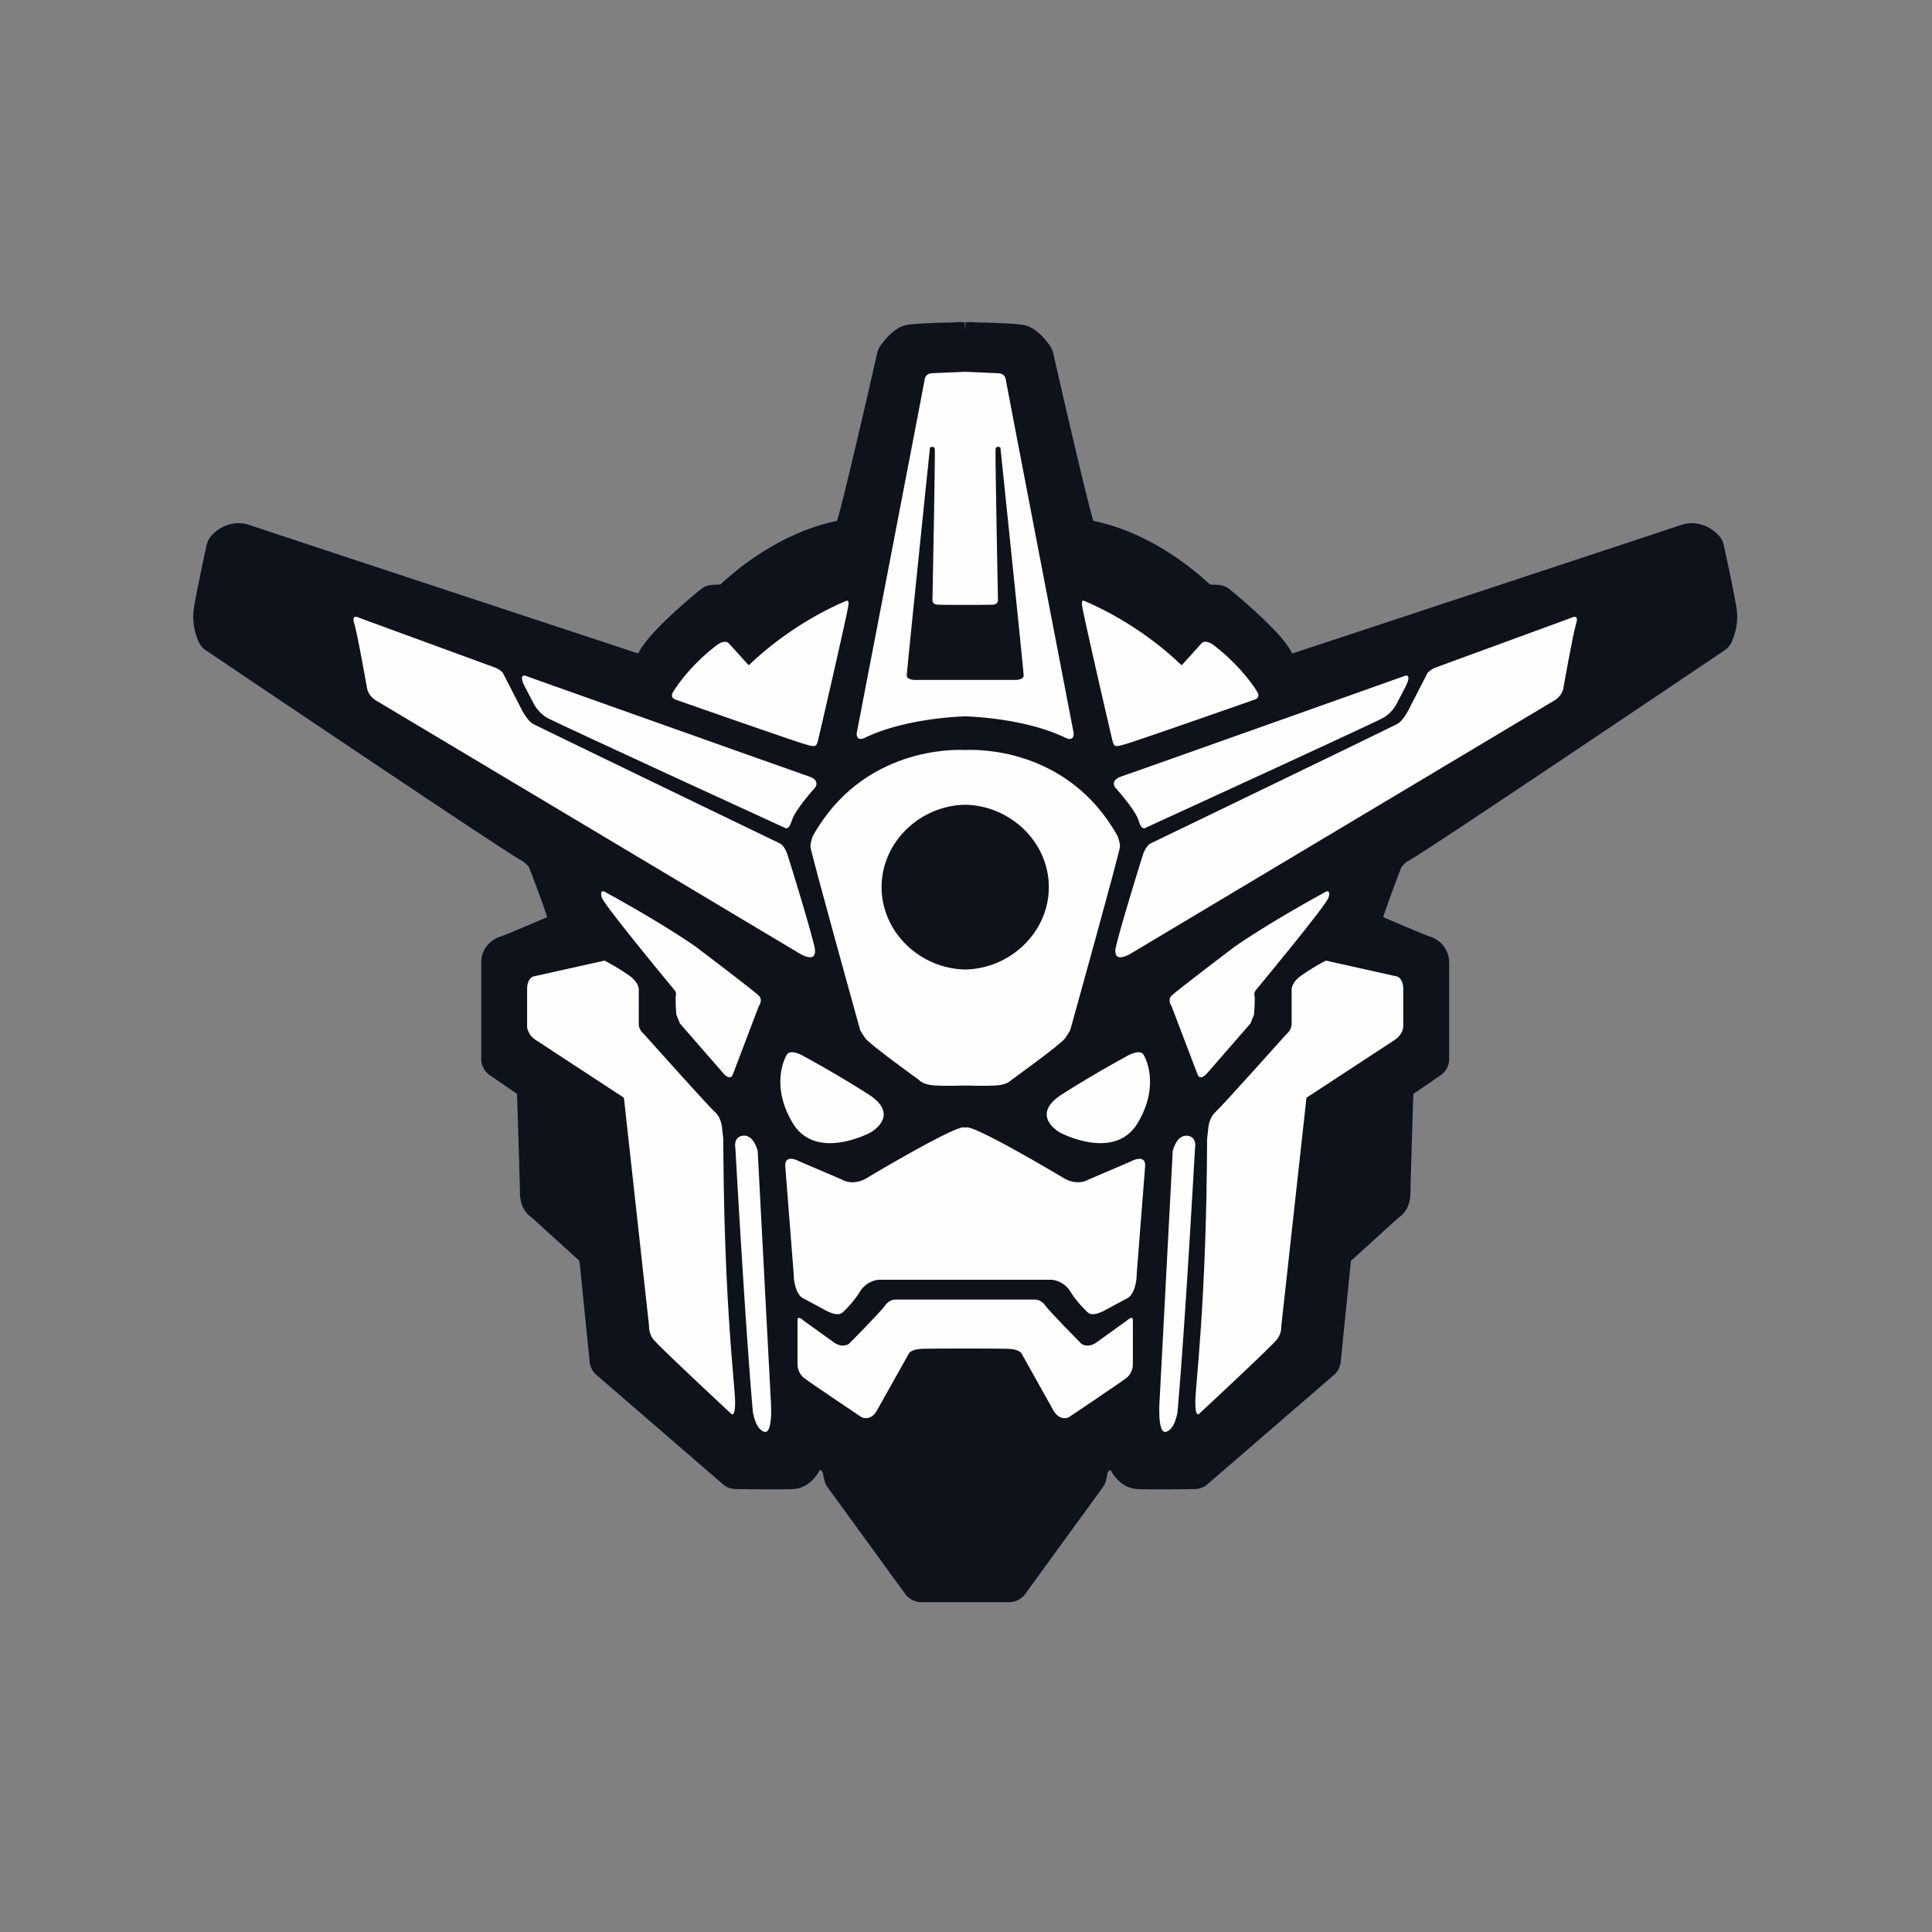
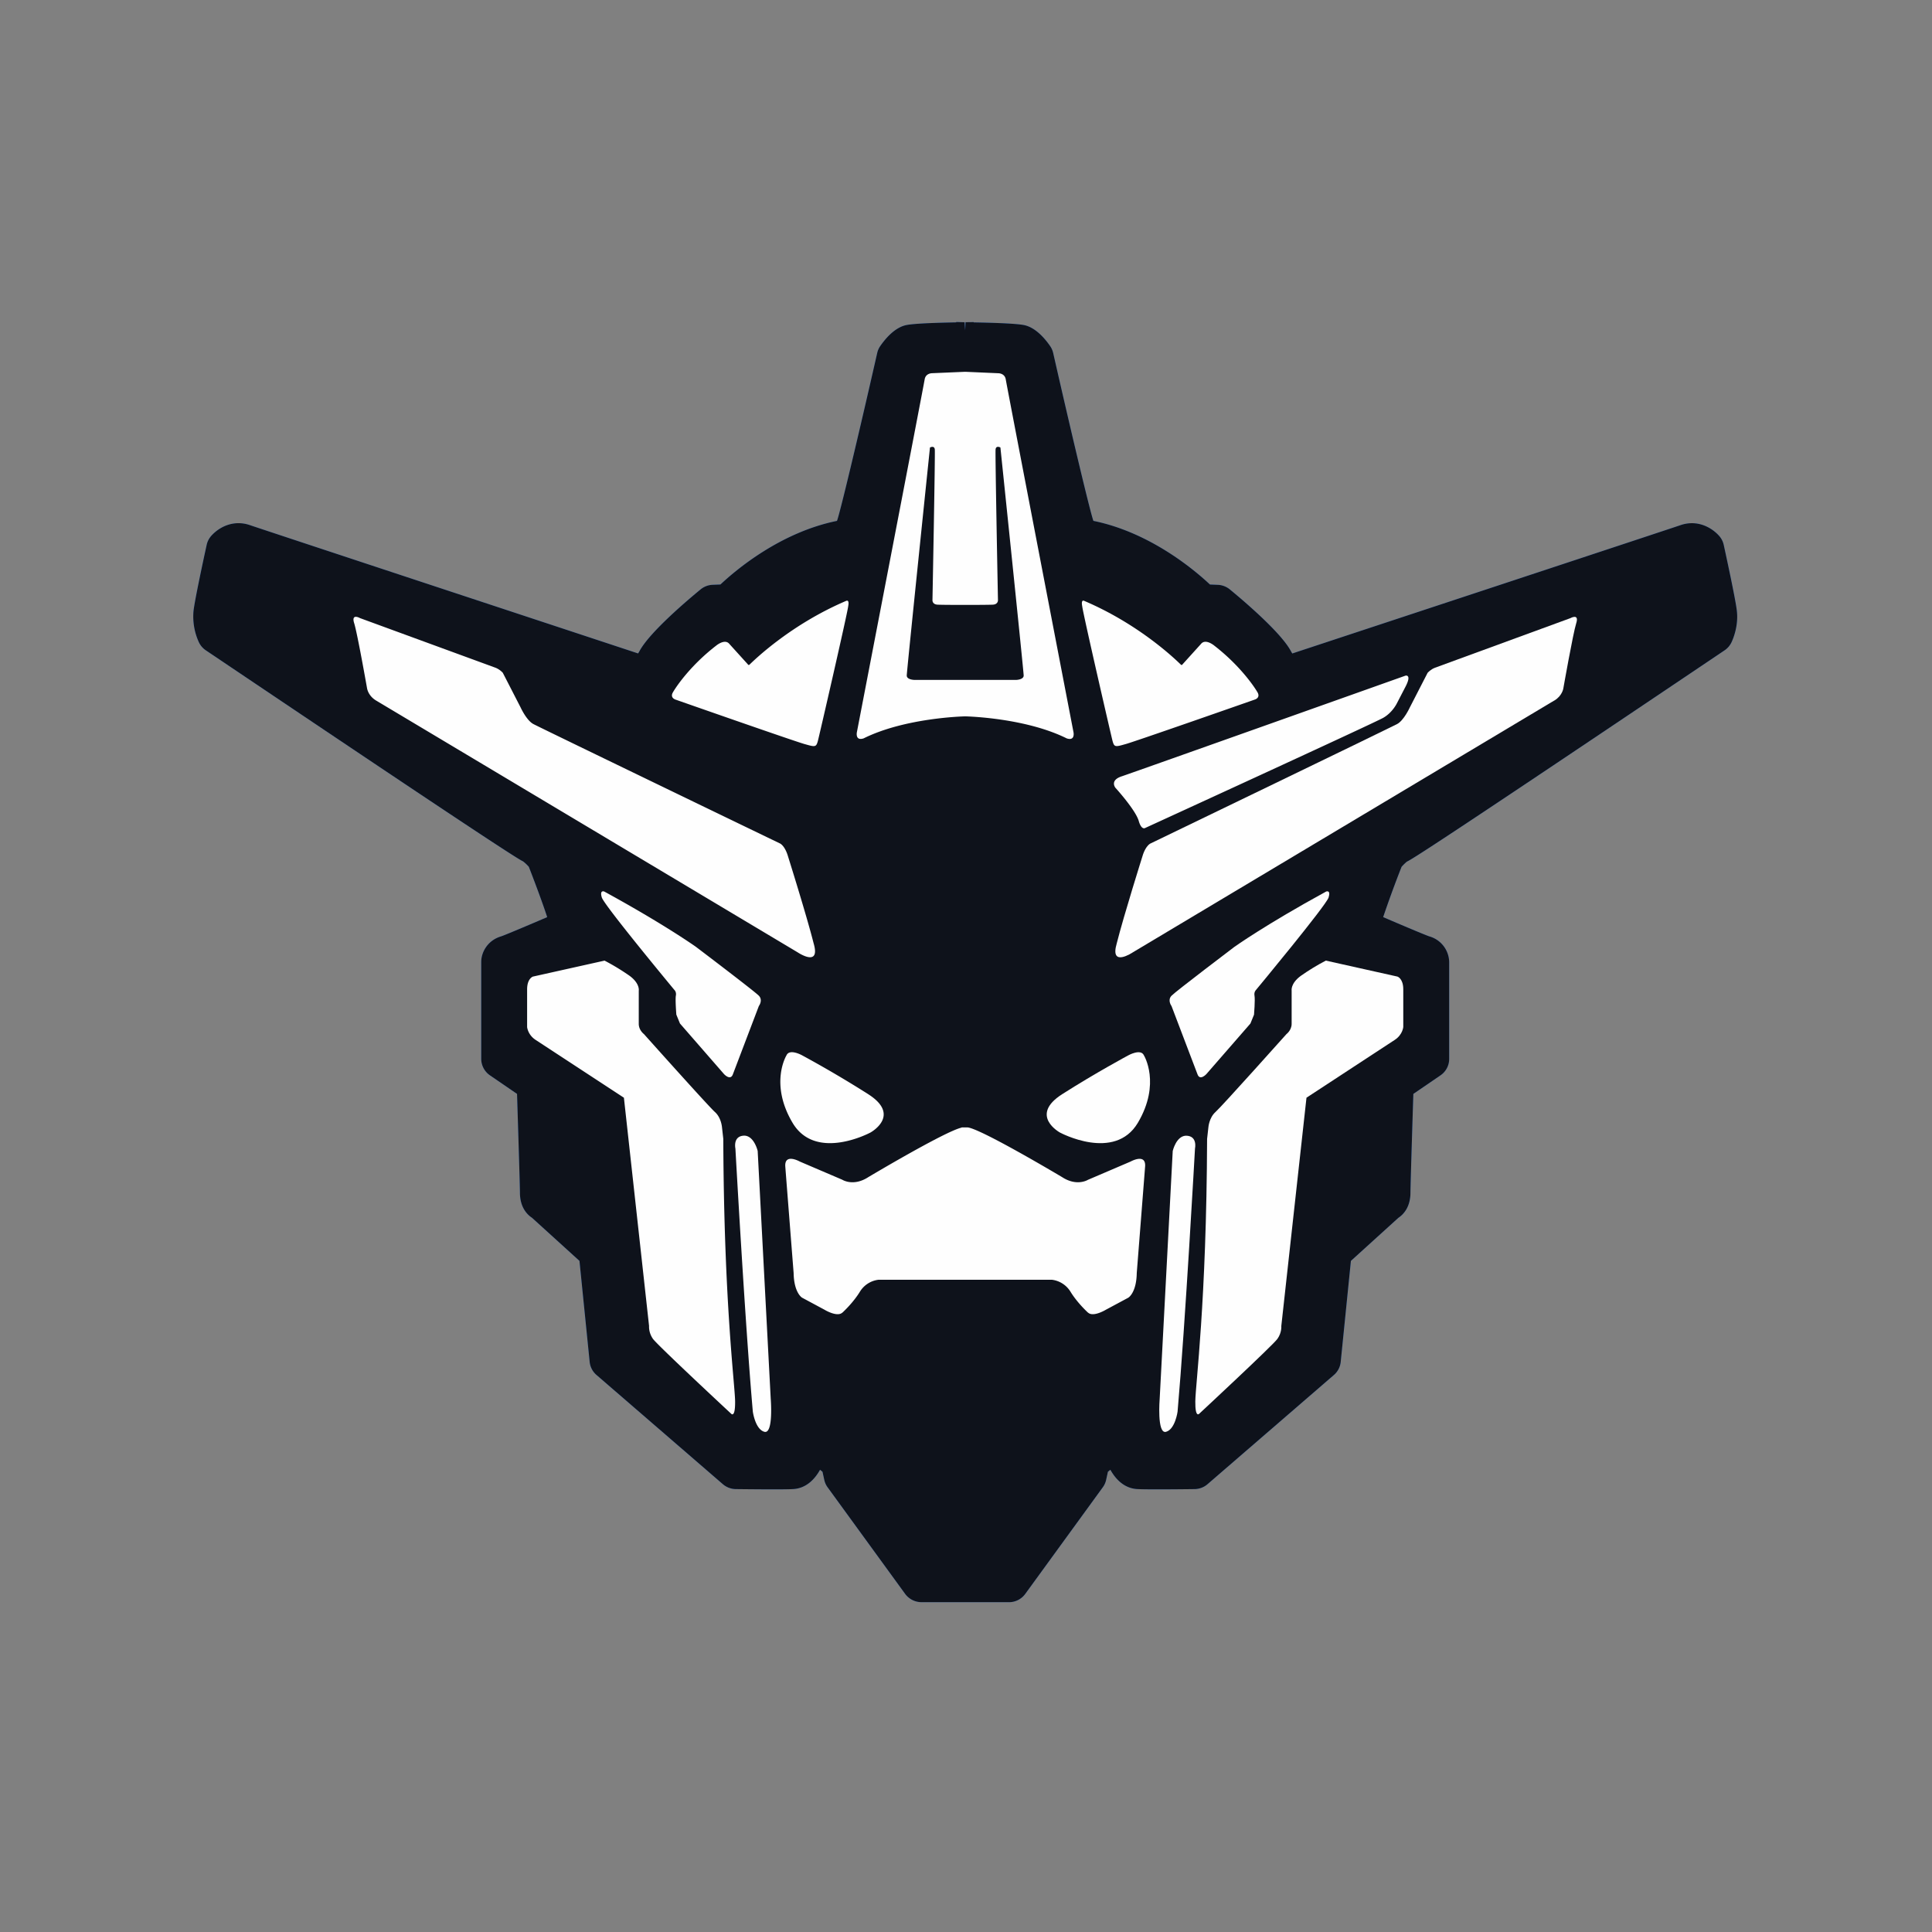
<svg xmlns="http://www.w3.org/2000/svg" width="120" height="120" viewBox="0 0 120 120" fill="none">
  <rect x="0" y="0" width="120" height="120" fill="#808080" stroke="none" />
  <g clip-path="url(#clip0_105_144)">
    <path d="M62.667 99.514h-5.433A1.267 1.267 0 0156.22 99l-4.815-6.62a1.213 1.213 0 01-.207-.459l-.111-.506-.153-.125c-.279.504-.792 1.132-1.63 1.196-.498.038-2.686.015-3.6.004a1.257 1.257 0 01-.81-.308L37.047 85.4a1.23 1.23 0 01-.422-.812l-.633-6.272-2.947-2.676c-.3-.197-.751-.647-.751-1.57 0-.387-.11-3.919-.18-6.126L30.43 66.79a1.248 1.248 0 01-.54-1.02v-6.027c0-.586.386-1.332 1.232-1.583.148-.044 1.267-.51 2.864-1.195-.179-.566-.6-1.738-1.14-3.126a2.635 2.635 0 00-.351-.333c-.33-.157-2.168-1.304-19.712-13.114a1.242 1.242 0 01-.433-.507 3.832 3.832 0 01-.33-1.938c.075-.666.595-3.093.817-4.104.045-.208.143-.4.285-.561.495-.553 1.387-1.018 2.41-.662.626.218 21.145 6.99 24.101 7.966.034-.052.066-.106.096-.16.642-1.188 3.063-3.224 3.79-3.82.21-.172.47-.271.742-.283l.487-.019c.96-.904 3.721-3.237 7.236-3.95l.003-.005c.162-.393 1.26-4.975 2.499-10.428.034-.153.098-.298.188-.427.33-.476.856-1.082 1.5-1.274.126-.037.496-.148 3.22-.197V20l.52.015.036.5.018-.502.513-.007v.018c2.745.049 3.12.16 3.246.197.643.192 1.17.798 1.499 1.274.09.13.154.275.189.43 1.24 5.451 2.338 10.034 2.5 10.428 3.516.715 6.276 3.048 7.238 3.952l.486.02c.272.01.533.11.743.28.727.598 3.148 2.634 3.79 3.823.035.064.066.116.096.16 3.021-.998 23.486-7.752 24.101-7.967 1.023-.356 1.915.11 2.41.663.142.16.24.352.285.559.171.785.738 3.398.816 4.104.105.924-.226 1.718-.33 1.94a1.24 1.24 0 01-.43.504C89.167 52.476 87.66 53.397 87.385 53.517a3.23 3.23 0 00-.331.323 69.116 69.116 0 00-1.143 3.124c1.6.688 2.72 1.152 2.87 1.197a1.69 1.69 0 011.23 1.583v6.028a1.231 1.231 0 01-.54 1.02l-1.685 1.152c-.07 2.207-.18 5.739-.18 6.127 0 .92-.451 1.372-.75 1.57l-2.949 2.675-.633 6.274a1.23 1.23 0 01-.42.81l-7.85 6.784c-.223.194-.51.303-.808.306-.915.012-3.1.033-3.6-.004-.836-.064-1.35-.693-1.629-1.197l-.153.126-.11.503a1.218 1.218 0 01-.21.464L63.681 99a1.249 1.249 0 01-1.014.515" fill="url(#paint0_linear_105_144)" />
    <path d="M62.667 99.514h-5.433A1.267 1.267 0 0156.22 99l-4.815-6.62a1.213 1.213 0 01-.207-.459l-.111-.506-.153-.125c-.279.504-.792 1.132-1.63 1.196-.498.038-2.686.015-3.6.004a1.257 1.257 0 01-.81-.308L37.047 85.4a1.23 1.23 0 01-.422-.812l-.633-6.272-2.947-2.676c-.3-.197-.751-.647-.751-1.57 0-.387-.11-3.919-.18-6.126L30.43 66.79a1.248 1.248 0 01-.54-1.02v-6.027c0-.586.386-1.332 1.232-1.583.148-.044 1.267-.51 2.864-1.195-.179-.566-.6-1.738-1.14-3.126a2.635 2.635 0 00-.351-.333c-.33-.157-2.168-1.304-19.712-13.114a1.242 1.242 0 01-.433-.507 3.832 3.832 0 01-.33-1.938c.075-.666.595-3.093.817-4.104.045-.208.143-.4.285-.561.495-.553 1.387-1.018 2.41-.662.626.218 21.145 6.99 24.101 7.966.034-.052.066-.106.096-.16.642-1.188 3.063-3.224 3.79-3.82.21-.172.47-.271.742-.283l.487-.019c.96-.904 3.721-3.237 7.236-3.95l.003-.005c.162-.393 1.26-4.975 2.499-10.428.034-.153.098-.298.188-.427.33-.476.856-1.082 1.5-1.274.126-.037.496-.148 3.22-.197V20l.52.015.036.5.018-.502.513-.007v.018c2.745.049 3.12.16 3.246.197.643.192 1.17.798 1.499 1.274.09.13.154.275.189.43 1.24 5.451 2.338 10.034 2.5 10.428 3.516.715 6.276 3.048 7.238 3.952l.486.02c.272.01.533.11.743.28.727.598 3.148 2.634 3.79 3.823.035.064.066.116.096.16 3.021-.998 23.486-7.752 24.101-7.967 1.023-.356 1.915.11 2.41.663.142.16.24.352.285.559.171.785.738 3.398.816 4.104.105.924-.226 1.718-.33 1.94a1.24 1.24 0 01-.43.504C89.167 52.476 87.66 53.397 87.385 53.517a3.23 3.23 0 00-.331.323 69.116 69.116 0 00-1.143 3.124c1.6.688 2.72 1.152 2.87 1.197a1.69 1.69 0 011.23 1.583v6.028a1.231 1.231 0 01-.54 1.02l-1.685 1.152c-.07 2.207-.18 5.739-.18 6.127 0 .92-.451 1.372-.75 1.57l-2.949 2.675-.633 6.274a1.23 1.23 0 01-.42.81l-7.85 6.784c-.223.194-.51.303-.808.306-.915.012-3.1.033-3.6-.004-.836-.064-1.35-.693-1.629-1.197l-.153.126-.11.503a1.218 1.218 0 01-.21.464L63.681 99a1.249 1.249 0 01-1.014.515" fill="#0E121B" />
    <path fill-rule="evenodd" clip-rule="evenodd" d="M74.223 71.342s-.6 10.864-1.082 16.341c0 0-.15 1.1-.721 1.25-.57.149-.39-2.053-.39-2.053l.81-15.39s.21-.921.813-.95c.75-.002.57.802.57.802zm-3.171-5.79s1.066 1.743-.375 4.183c-1.445 2.44-4.84.61-4.84.61s-1.94-1.056.135-2.382c2.074-1.323 4.102-2.41 4.102-2.41s.786-.443.978 0zm3.322 1.162c.15.446.556 0 .556 0l2.735-3.14.225-.552s.076-.936.03-1.175c-.044-.236.09-.357.09-.357s4.361-5.253 4.511-5.745c.15-.49-.15-.371-.15-.371-3.759 2.053-5.697 3.436-5.697 3.436s-3.638 2.756-3.909 3.037c-.27.282 0 .64 0 .64m8.383 5.694l-1.564 14.184s.04.397-.24.794c-.28.397-4.85 4.644-4.85 4.644s-.262.317-.251-.755c.01-1.072.693-6.112.732-16.312l.08-.712s.041-.597.441-.954c.401-.356 4.41-4.842 4.41-4.842s.32-.237.32-.635V61.53s-.08-.437.561-.912c.499-.352 1.02-.67 1.563-.953l4.45.993s.36.118.36.792v2.341s-.04.477-.522.794c-.48.317-5.49 3.596-5.49 3.596zM96.54 43.51L70.365 59.15s-1.452.982-1.002-.556c.441-1.747 1.605-5.437 1.605-5.437s.147-.55.465-.754c.735-.355 14.816-7.152 15.327-7.422.43-.216.801-1.031.801-1.031l1.11-2.159s.186-.217.468-.32l8.403-3.077s.561-.317.36.317c-.2.636-.801 4.05-.801 4.05s-.066.458-.561.753" fill="#FEFEFE" />
    <path fill-rule="evenodd" clip-rule="evenodd" d="M87.3 42.649l-.54 1.041s-.27.566-.842.894c-.571.327-14.79 6.844-14.79 6.844s-.222.151-.392-.415c-.18-.684-1.456-2.084-1.456-2.084s-.377-.465.406-.714c.96-.326 17.614-6.25 17.614-6.25s.405-.097 0 .684zM52.56 37.32c-3.42 1.457-5.655 3.623-6.005 3.96-.063.063-.109-.022-.109-.022L45.306 40c-.28-.356-.822.1-.822.1-1.544 1.19-2.445 2.48-2.685 2.897-.207.35.16.457.16.457s7.755 2.719 8.076 2.778c.61.178.659.157.761-.197.057-.197 1.845-7.959 1.886-8.376.088-.457-.122-.337-.122-.337zm25.542 5.675c-.24-.415-1.143-1.706-2.685-2.897 0 0-.541-.456-.823-.1l-1.14 1.26s-.045.083-.108.024c-.35-.34-2.585-2.504-6.007-3.962 0 0-.208-.118-.12.337.04.417 1.829 8.178 1.886 8.376.102.354.15.376.759.197.321-.06 8.078-2.78 8.078-2.78s.366-.106.16-.456zM63.1 42.231h-6.3s-.48-.007-.48-.272c0-.264 1.442-14.163 1.442-14.163s.27-.148.3.119c.03.266-.145 9.361-.145 9.361s-.02.267.326.281c.3.015 1.403.015 1.724.015h.087c.304 0 1.305-.001 1.603-.015.346-.014.328-.281.328-.281s-.178-9.093-.148-9.363c.03-.267.3-.119.3-.119s1.445 13.901 1.445 14.165c0 .265-.482.273-.482.273zm-.63-18.663c-.06-.385-.453-.385-.453-.385l-2.05-.09h-.033l-2.052.088s-.39 0-.45.387c-.06.388-4.209 21.908-4.209 21.908s-.12.564.42.385c2.566-1.274 6.172-1.364 6.307-1.367.136.003 3.74.093 6.306 1.369.542.177.42-.387.42-.387s-4.145-21.521-4.206-21.908zm-8.54 44.395a70.067 70.067 0 00-4.105-2.412s-.784-.442-.976 0c0 0-1.068 1.741.375 4.183 1.443 2.441 4.84.61 4.84.61s1.94-1.056-.135-2.38zm-10.703-9.152s-1.94-1.385-5.697-3.437c0 0-.3-.12-.15.37.15.492 4.509 5.745 4.509 5.745s.135.119.09.356c-.045.24.03 1.176.03 1.176l.225.551 2.736 3.141s.405.446.556 0l1.608-4.227s.27-.357 0-.64c-.27-.281-3.907-3.035-3.907-3.035zm4.644 28.068l-.81-15.39s-.212-.921-.813-.952c-.75 0-.57.804-.57.804s.6 10.864 1.082 16.34c0 0 .15 1.102.721 1.251.57.148.39-2.053.39-2.053zm-2.946-16.144l-.08-.712s-.04-.597-.44-.954c-.401-.356-4.41-4.842-4.41-4.842s-.32-.237-.32-.635V61.53s.08-.437-.561-.914c-.5-.35-1.022-.668-1.564-.95l-4.45.992s-.36.118-.36.792v2.341s.041.477.521.794l5.491 3.596 1.563 14.183s-.038.397.24.794c.282.397 4.852 4.645 4.852 4.645s.262.317.252-.756c-.012-1.07-.694-6.11-.734-16.31zm5.611-12.144c-.44-1.746-1.602-5.436-1.602-5.436s-.15-.552-.465-.755c-.738-.355-14.816-7.152-15.328-7.422-.43-.216-.801-1.03-.801-1.03l-1.11-2.16s-.188-.217-.47-.32l-8.401-3.077s-.561-.317-.36.318c.2.635.801 4.048.801 4.048s.066.46.561.755l26.175 15.635s1.452.982 1-.556z" fill="#FEFEFE" />
-     <path fill-rule="evenodd" clip-rule="evenodd" d="M33.141 43.69s.27.566.842.894c.57.326 14.79 6.846 14.79 6.846s.221.148.391-.416c.18-.687 1.456-2.085 1.456-2.085s.379-.465-.404-.714c-.96-.328-17.617-6.252-17.617-6.252s-.404-.095 0 .686l.542 1.041zm26.81 16.528c-2.813-.052-5.195-2.322-5.195-5.117 0-2.796 2.382-5.067 5.194-5.117 2.813.052 5.195 2.321 5.195 5.117 0 2.795-2.382 5.066-5.194 5.117zm9.452-8.311c-3.09-5.502-8.778-5.36-9.453-5.323-.675-.037-6.364-.178-9.453 5.323 0 0-.16.376-.16.674 0 .296 3.087 11.39 3.087 11.39s.06.139.32.515c.26.378 3.348 2.6 3.348 2.6s.22.296 1.002.338c.67.034 1.605.009 1.856 0 .252.009 1.185.034 1.857 0 .782-.04 1.002-.338 1.002-.338s3.088-2.222 3.349-2.6c.259-.376.319-.516.319-.516s3.087-11.091 3.087-11.39c0-.297-.16-.673-.16-.673zm.962 32.84v-2.74c0-.355-.381.021-.381.021l-1.822 1.31c-.583.456-1.004.118-1.004.118s-1.963-1.985-2.244-2.38c-.28-.397-.66-.357-.66-.357h-8.607s-.381-.04-.66.355c-.28.399-2.245 2.382-2.245 2.382s-.42.338-1.002-.118l-1.825-1.31s-.38-.378-.38-.02v2.739s-.02.515.42.853c.442.336 3.549 2.42 3.549 2.42s.6.333 1.021-.515l1.925-3.434s.12-.277.86-.296c.665-.02 4.6-.02 5.28 0 .74.02.861.296.861.296l1.923 3.434c.425.848 1.023.516 1.023.516s3.105-2.085 3.548-2.42c.441-.339.42-.854.42-.854z" fill="#FEFEFE" />
    <path fill-rule="evenodd" clip-rule="evenodd" d="M70.215 72.15l-2.63 1.126a.117.117 0 00-.01.004c-.059.036-.72.406-1.599-.163 0 0-5.182-3.093-5.907-3.093l-.012.001-.01-.001h-.281a.134.134 0 00-.064.02c-1.069.263-5.779 3.075-5.779 3.075-.879.567-1.54.197-1.599.161a.067.067 0 00-.01-.006l-2.628-1.124c-.008-.003-.945-.534-.912.274.002.06.52 6.647.52 6.647.02 1.162.466 1.492.518 1.526l.008.005 1.393.748c.003.003.765.467 1.095.188l.023-.015c.083-.077.664-.62 1.072-1.281a1.573 1.573 0 011.16-.754h10.775a1.58 1.58 0 011.16.755c.408.66.989 1.203 1.072 1.28.007.006.016.01.023.015.328.279 1.09-.185 1.095-.188l1.394-.748.007-.006c.051-.033.498-.363.517-1.525 0 0 .518-6.588.521-6.647.035-.806-.904-.277-.912-.274z" fill="#FEFEFE" />
  </g>
  <defs>
    <linearGradient id="paint0_linear_105_144" x1="4806.83" y1="20" x2="4806.83" y2="7971.41" gradientUnits="userSpaceOnUse">
      <stop stop-color="#448FF6" />
      <stop offset="1" stop-color="#04129F" />
    </linearGradient>
    <clipPath id="clip0_105_144">
      <path fill="#fff" transform="translate(12 20)" d="M0 0h96v80H0z" />
    </clipPath>
  </defs>
</svg>